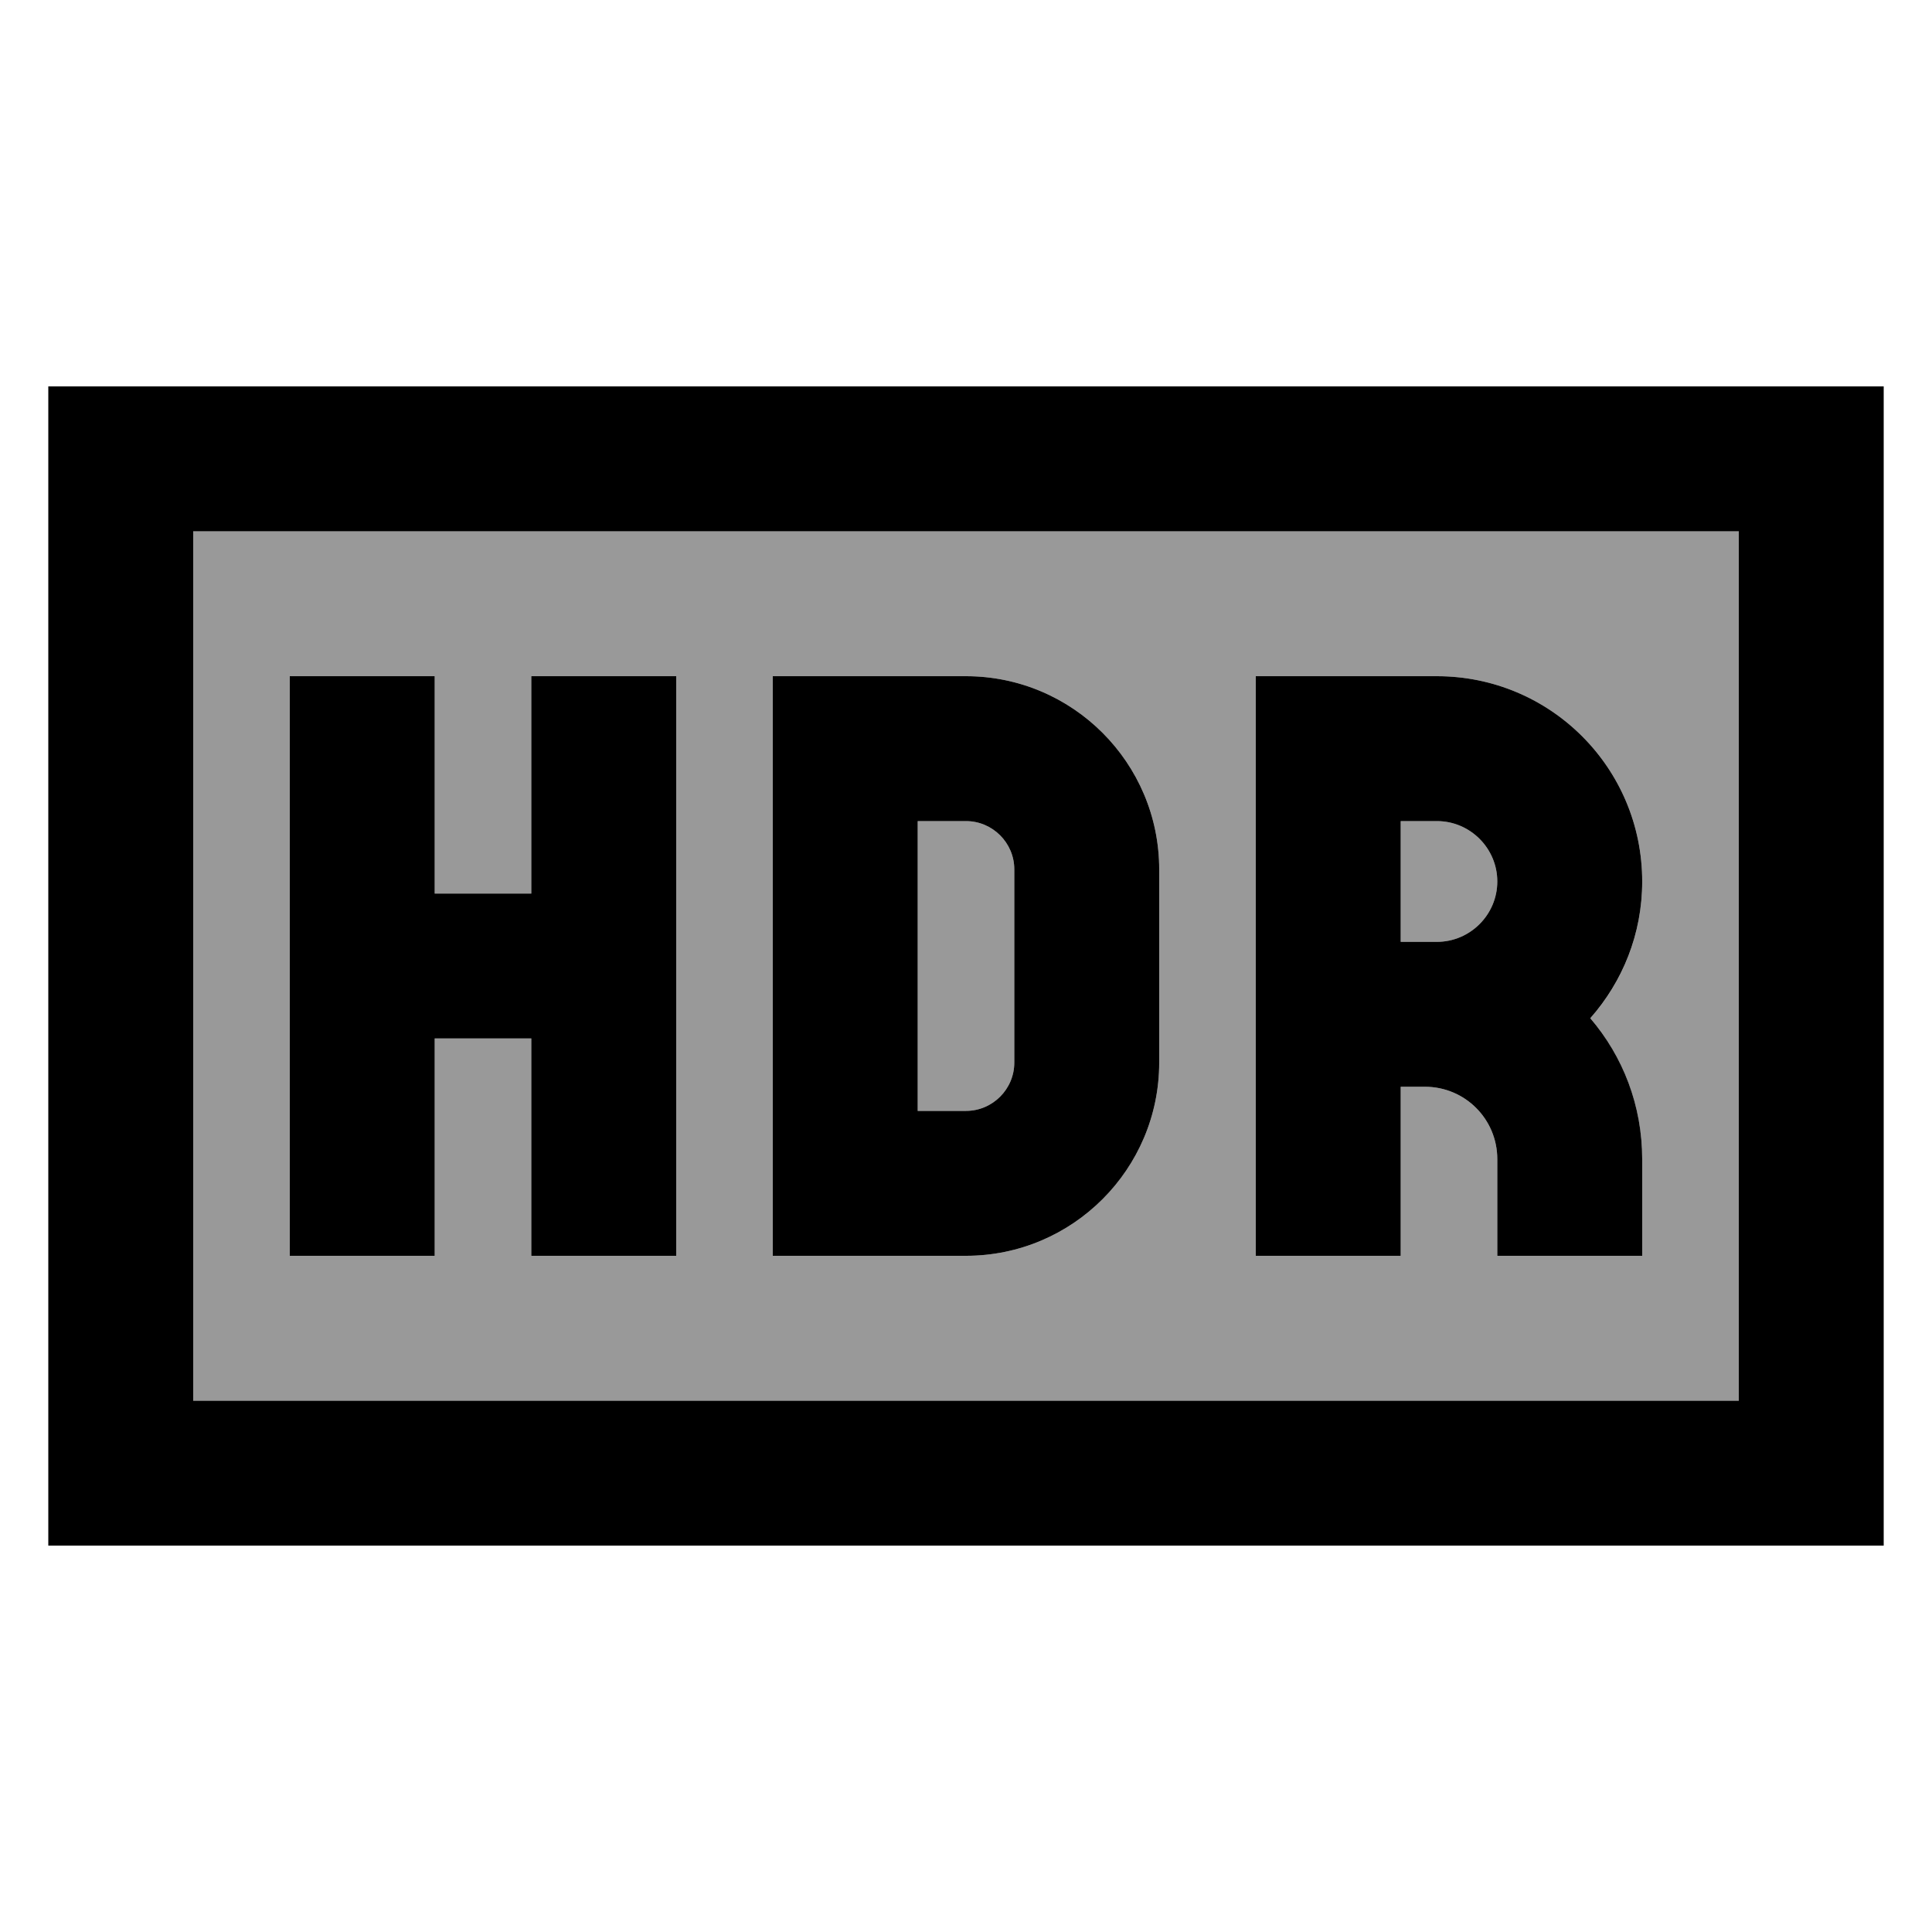
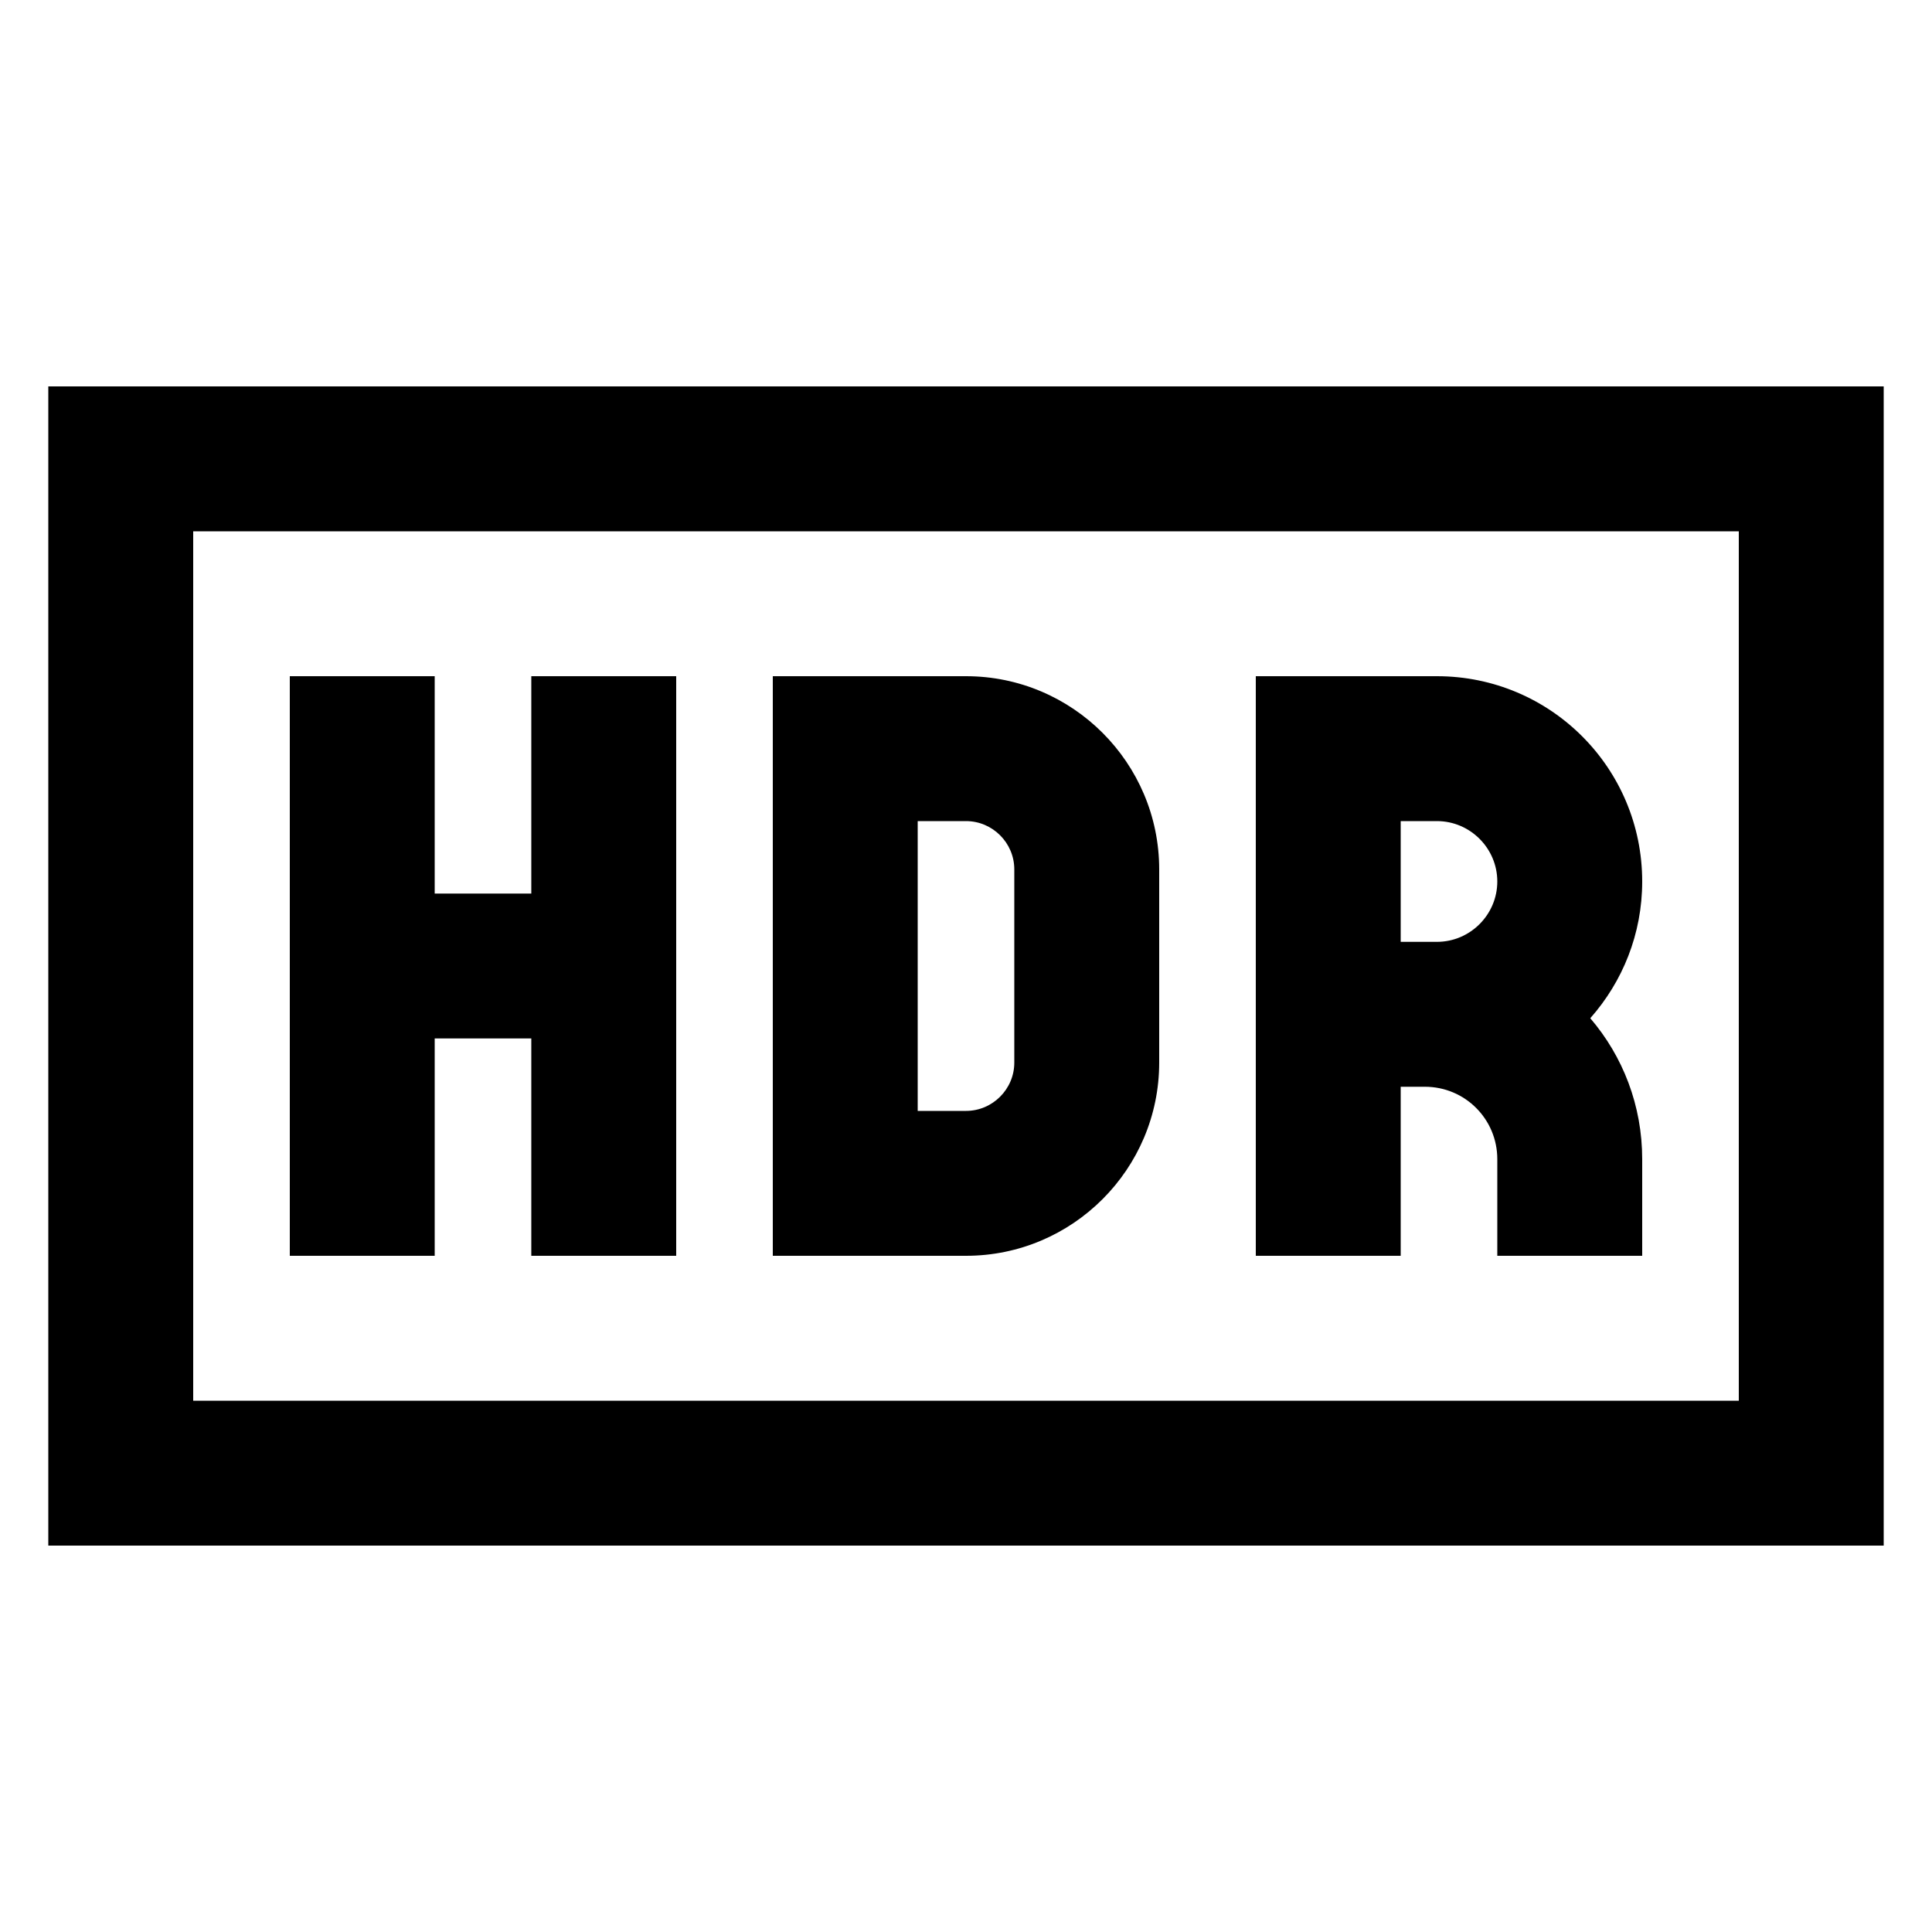
<svg xmlns="http://www.w3.org/2000/svg" viewBox="0 0 640 640">
-   <path opacity=".4" fill="currentColor" d="M64 176L576 176L576 464L64 464L64 176zM96 224L96 416L144 416L144 344L176 344L176 416L224 416L224 224L176 224L176 296L144 296L144 224L96 224zM256 224L256 416L320 416C355.3 416 384 387.3 384 352L384 288C384 252.7 355.3 224 320 224L256 224zM304 272L320 272C328.8 272 336 279.2 336 288L336 352C336 360.8 328.8 368 320 368L304 368L304 272zM416 224L416 416L464 416L464 360L472 360C485.3 360 496 370.7 496 384L496 416L544 416L544 384C544 366.2 537.5 349.8 526.8 337.3C537.5 325.3 544 309.4 544 292C544 254.4 513.6 224 476 224L416 224zM464 272L476 272C487 272 496 281 496 292C496 303 487 312 476 312L464 312L464 272z" />
  <path fill="currentColor" d="M64 176L64 464L576 464L576 176L64 176zM16 128L624 128L624 512L16 512L16 128zM144 248L144 296L176 296L176 224L224 224L224 416L176 416L176 344L144 344L144 416L96 416L96 224L144 224L144 248zM256 224L320 224C355.3 224 384 252.7 384 288L384 352C384 387.3 355.3 416 320 416L256 416L256 224zM304 368L320 368C328.8 368 336 360.8 336 352L336 288C336 279.2 328.8 272 320 272L304 272L304 368zM416 224L476 224C513.6 224 544 254.4 544 292C544 309.4 537.5 325.2 526.8 337.3C537.6 349.9 544 366.2 544 384L544 416L496 416L496 384C496 370.7 485.3 360 472 360L464 360L464 416L416 416L416 224zM476 312C487 312 496 303 496 292C496 281 487 272 476 272L464 272L464 312L476 312z" />
</svg>